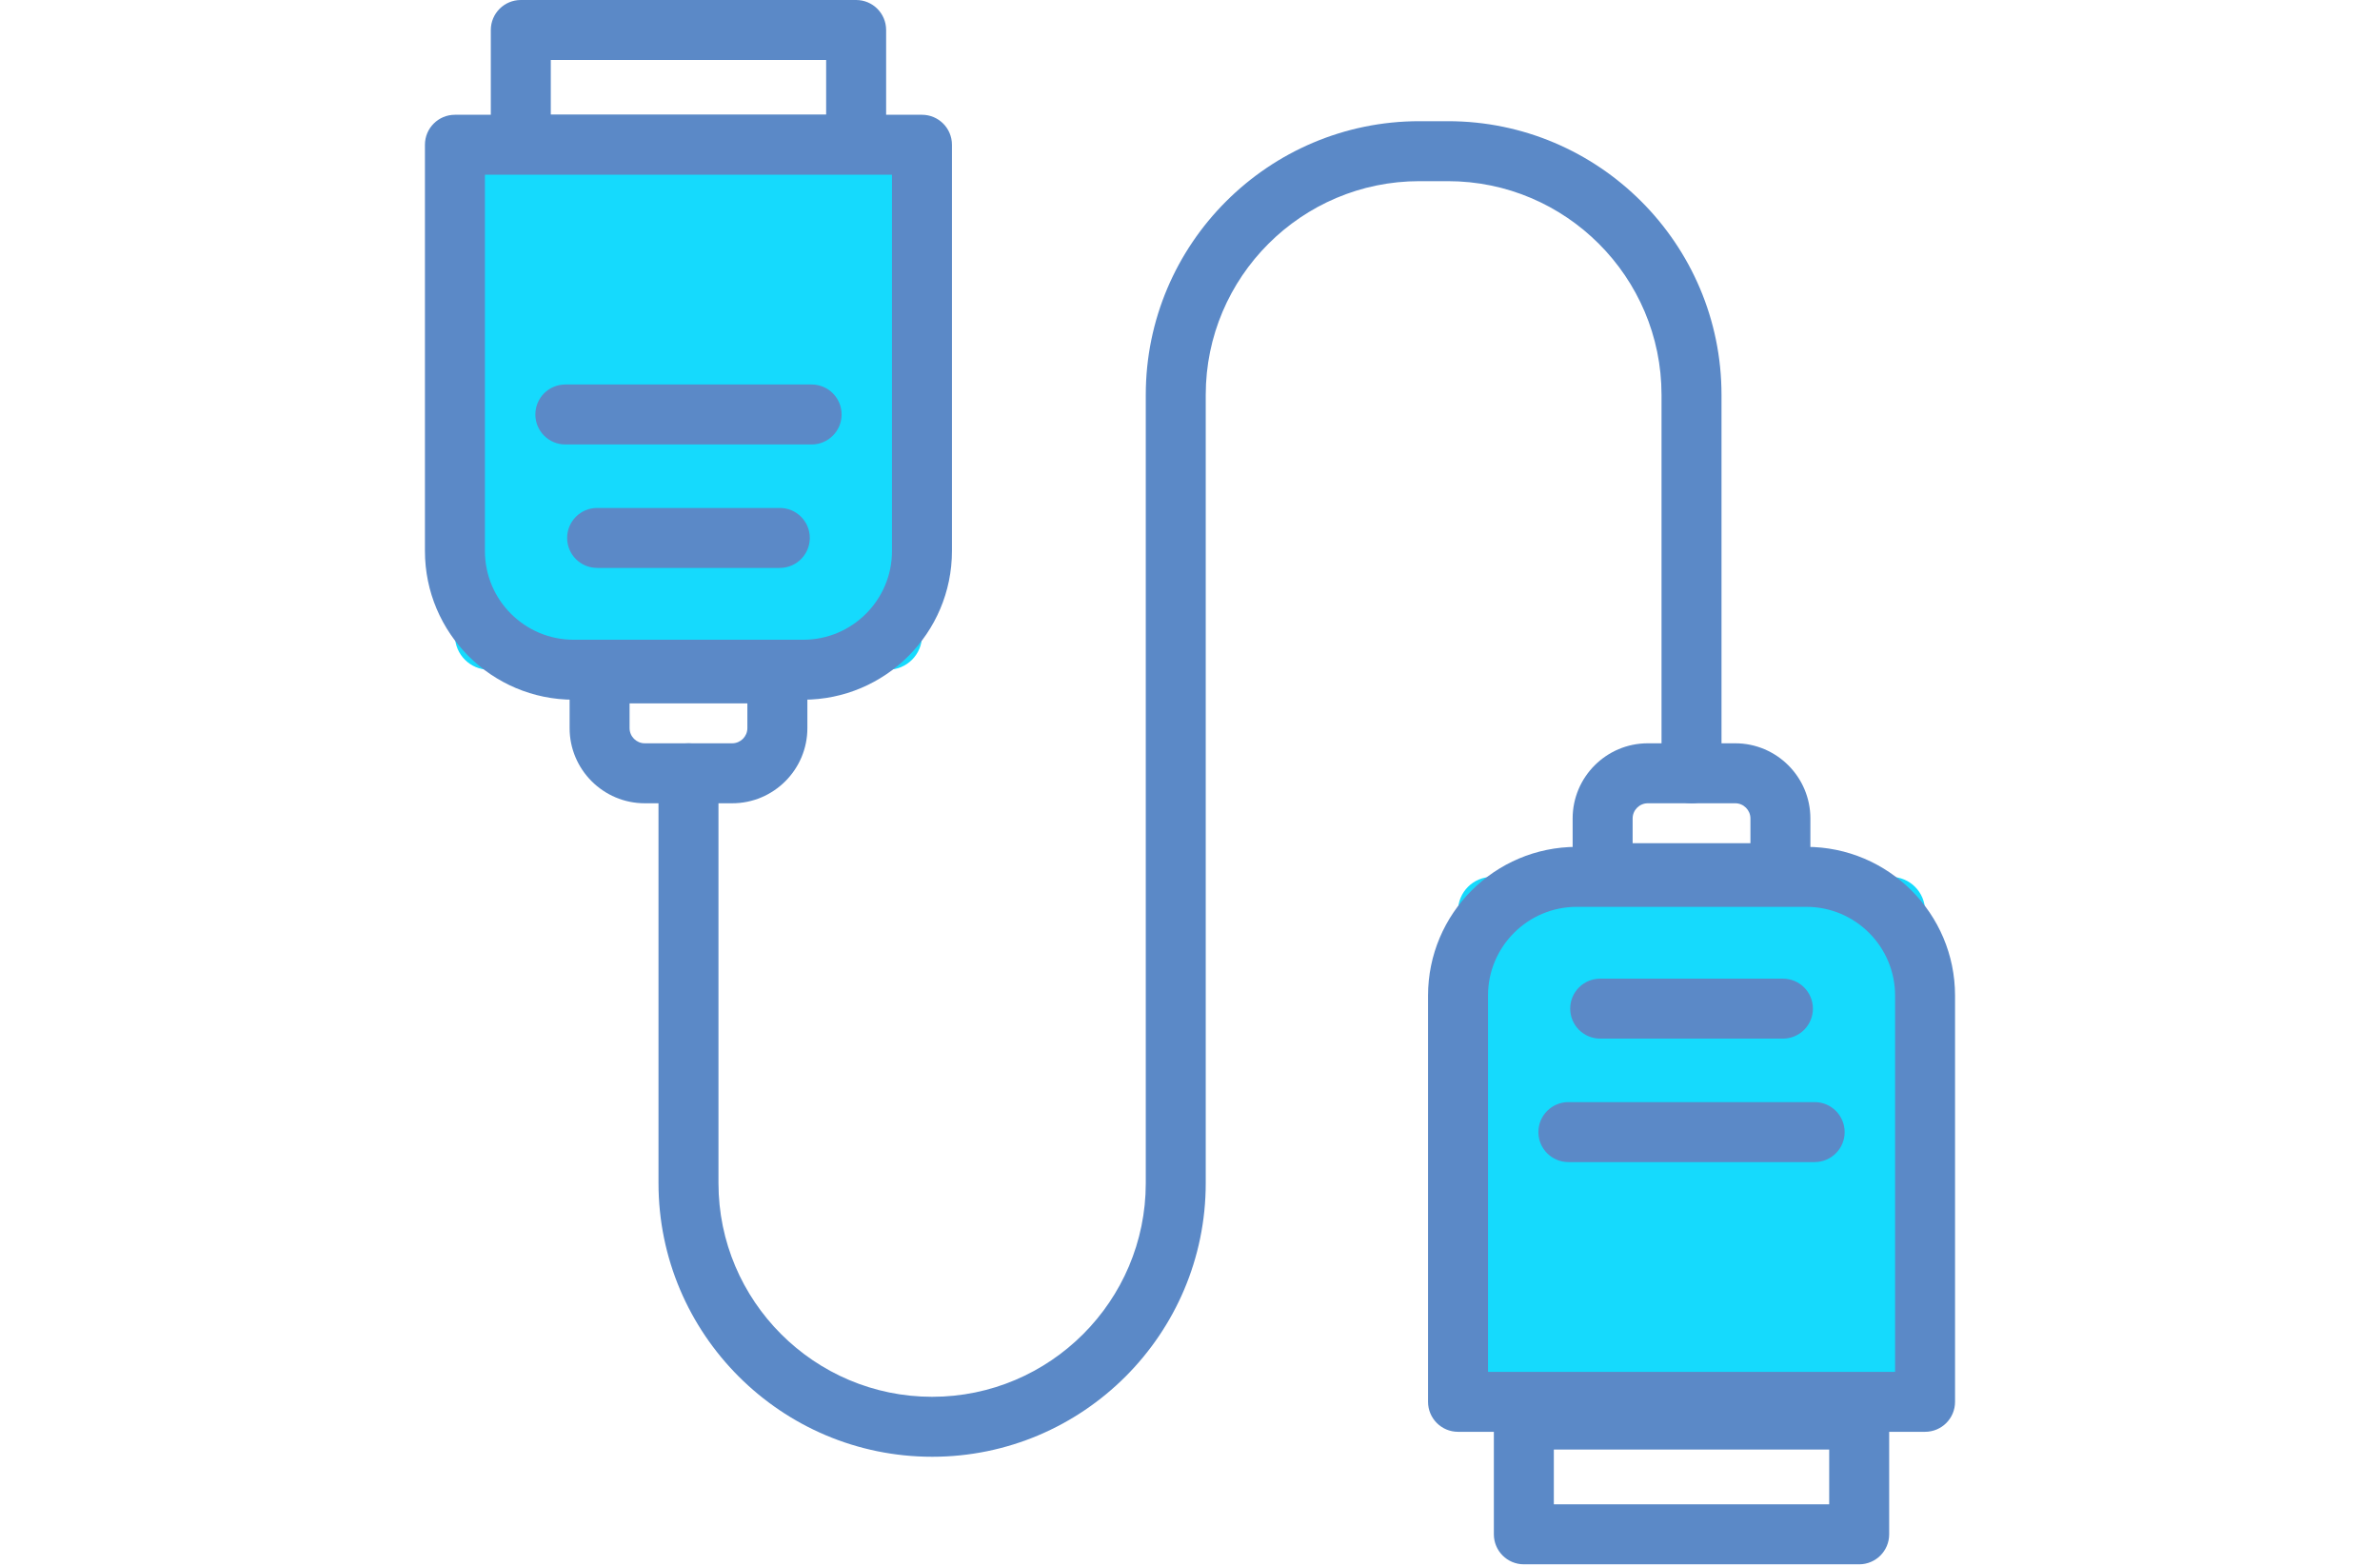
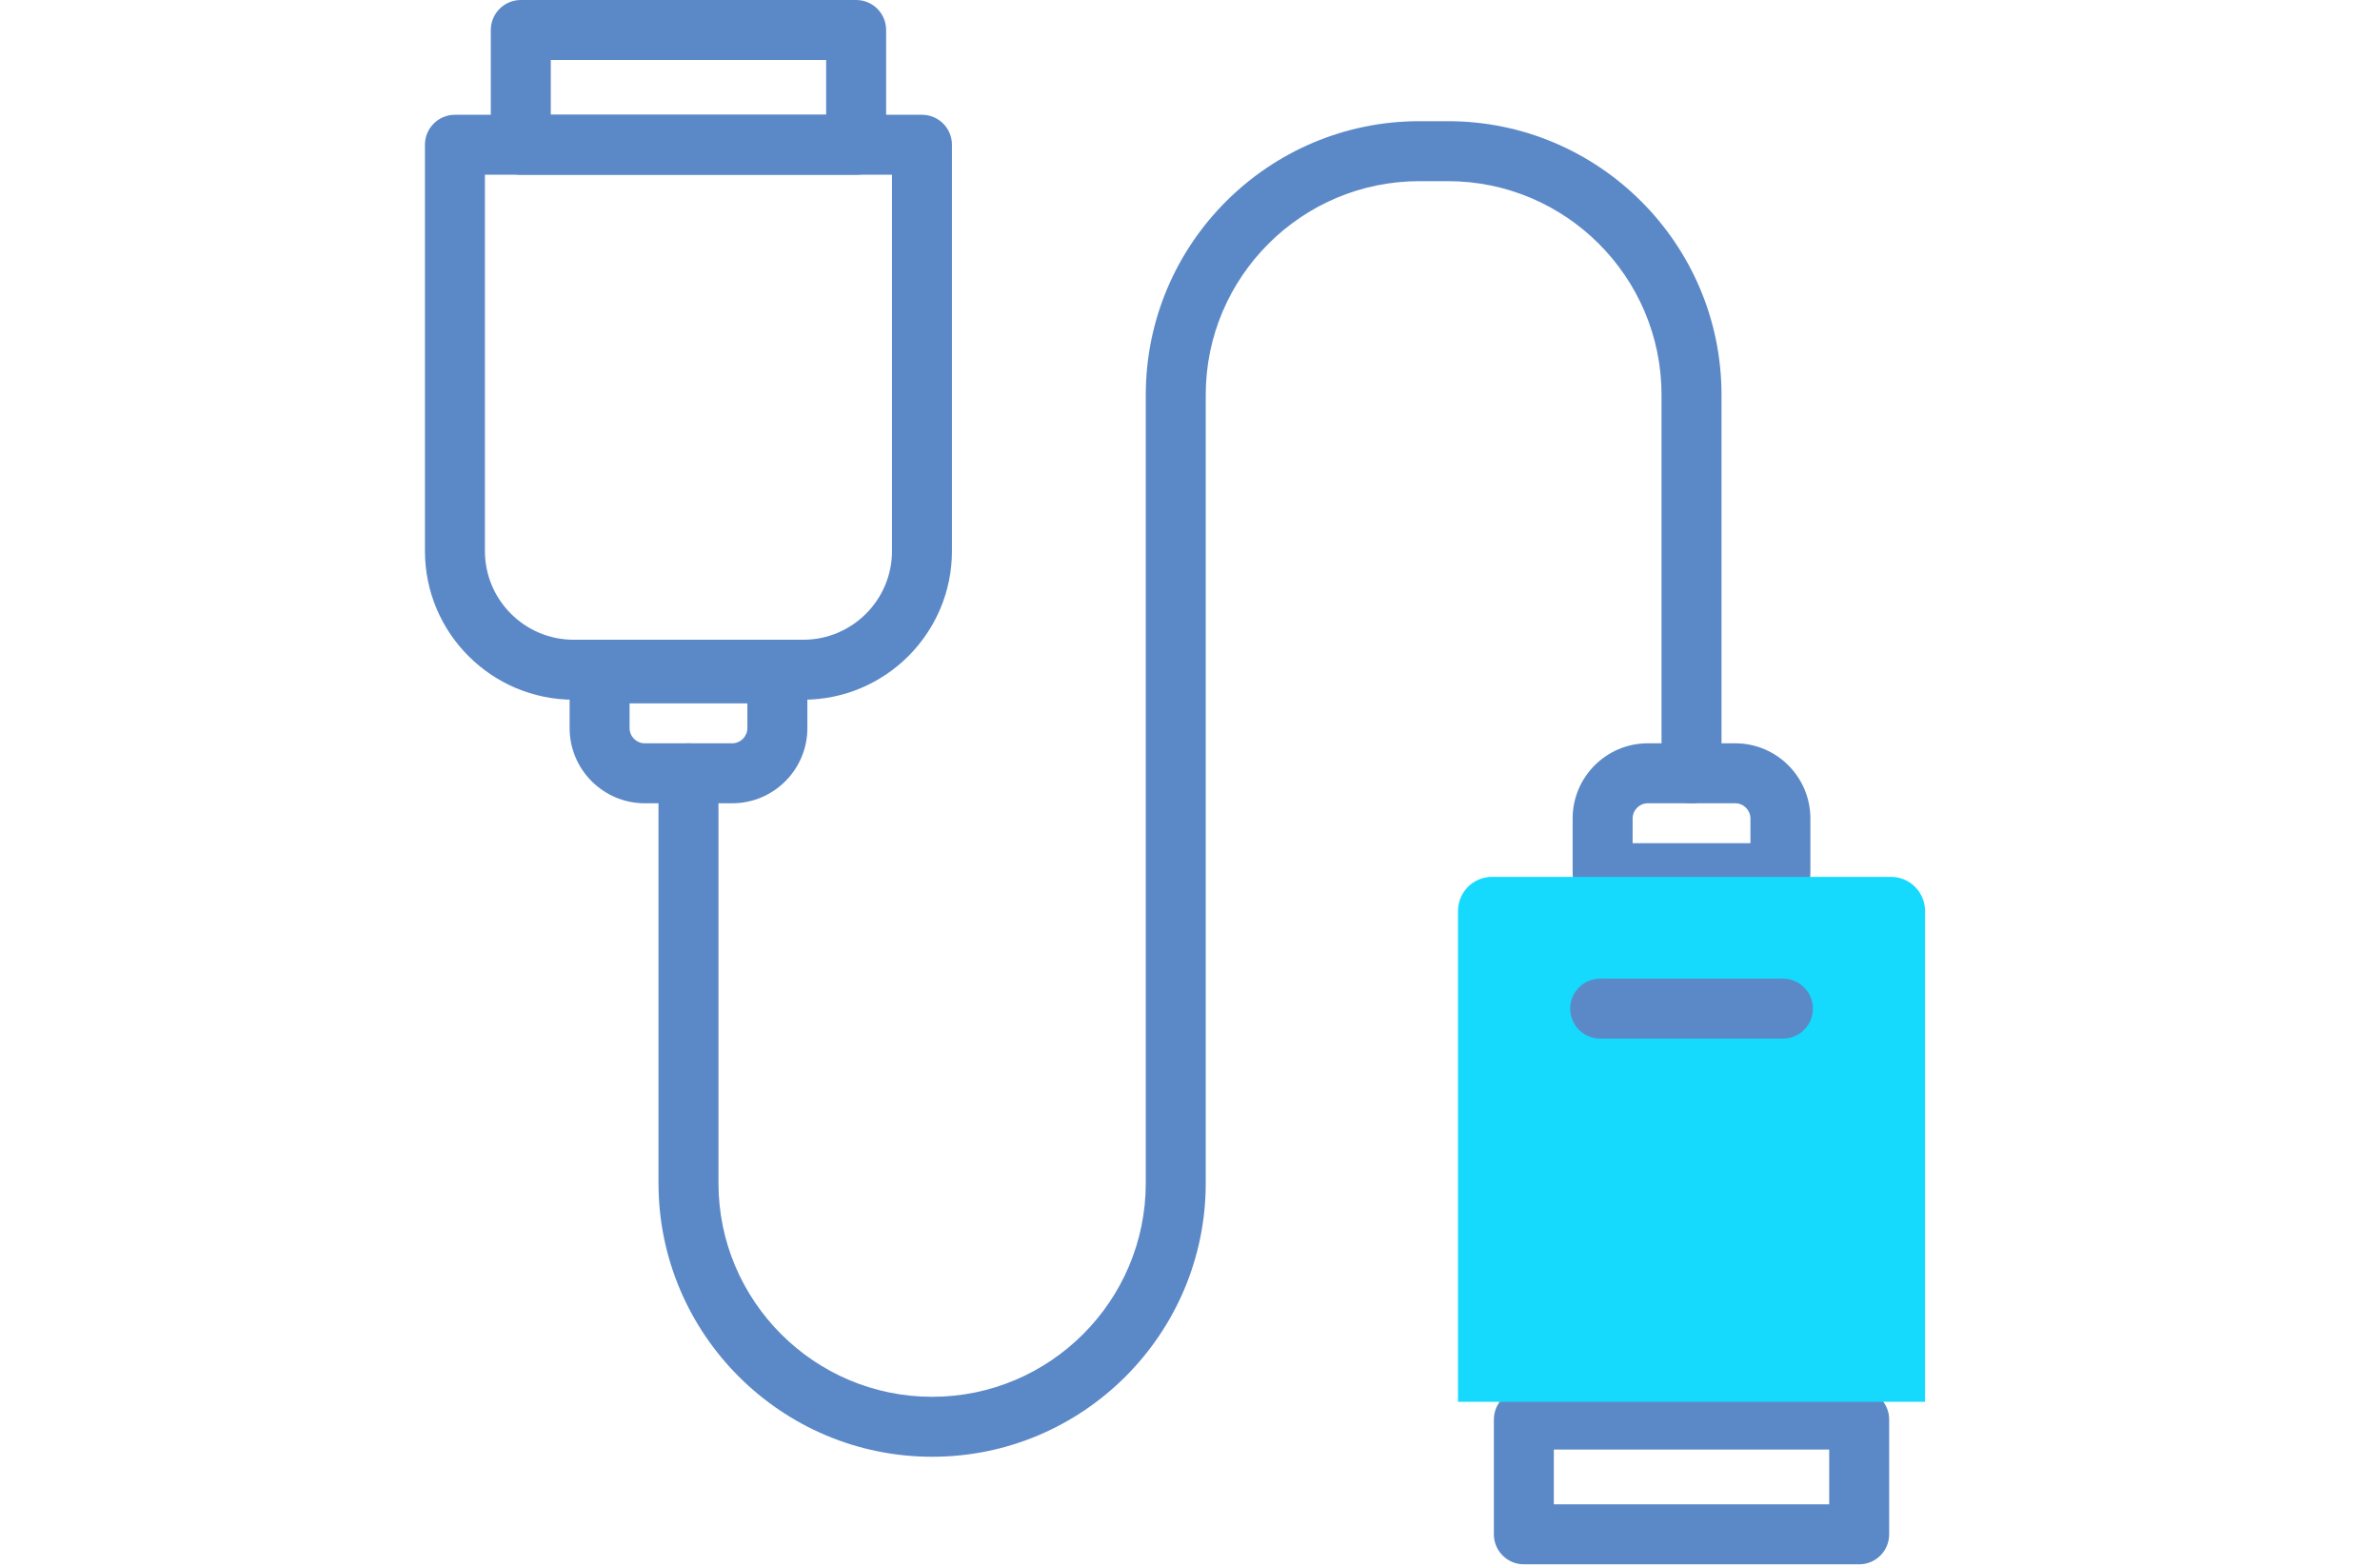
<svg xmlns="http://www.w3.org/2000/svg" id="a" width="152.14" height="100.133" viewBox="0 0 152.14 100.133">
  <defs>
    <style>.b{fill:#15dafd;}.c{fill:#5b89c7;}</style>
  </defs>
  <path class="c" d="M46.806,51.35h-5.59c-2.649,0-4.804-2.155-4.804-4.804v-3.5c0-1.059,.858-1.917,1.917-1.917h11.365c1.059,0,1.917,.858,1.917,1.917v3.5c0,2.649-2.155,4.804-4.804,4.804Zm-6.561-6.387v1.583c0,.534,.436,.97,.97,.97h5.59c.534,0,.97-.436,.97-.97v-1.583h-7.531Z" />
  <path class="c" d="M54.728,11.171h-21.436c-1.059,0-1.917-.858-1.917-1.917V1.917C31.376,.858,32.234,0,33.293,0h21.436C55.787,0,56.645,.858,56.645,1.917v7.337c0,1.059-.858,1.917-1.917,1.917Zm-19.519-3.834h17.602V3.834h-17.602v3.503Z" />
  <path class="c" d="M118.847,100h-21.436c-1.059,0-1.917-.858-1.917-1.917v-7.337c0-1.059,.858-1.917,1.917-1.917h21.436c1.059,0,1.917,.858,1.917,1.917v7.337c0,1.059-.858,1.917-1.917,1.917Zm-19.519-3.834h17.602v-3.503h-17.602v3.503Z" />
  <g>
-     <path class="b" d="M29.082,9.255h29.856v31.382c0,1.201-.975,2.176-2.176,2.176H31.258c-1.201,0-2.176-.975-2.176-2.176V9.255h0Z" />
    <path class="c" d="M51.351,44.73h-14.681c-5.243,0-9.506-4.263-9.506-9.504V9.254c0-1.059,.858-1.917,1.917-1.917h29.855c1.059,0,1.917,.858,1.917,1.917v25.972c0,5.241-4.263,9.504-9.502,9.504ZM30.998,11.171v24.055c0,3.127,2.543,5.67,5.672,5.67h14.681c3.125,0,5.669-2.543,5.669-5.67V11.171H30.998Z" />
  </g>
-   <path class="c" d="M51.882,28.413h-15.743c-1.059,0-1.917-.858-1.917-1.917s.858-1.917,1.917-1.917h15.743c1.059,0,1.917,.858,1.917,1.917s-.858,1.917-1.917,1.917Z" />
-   <path class="c" d="M49.849,36.305h-11.678c-1.059,0-1.917-.858-1.917-1.917s.858-1.917,1.917-1.917h11.678c1.059,0,1.917,.858,1.917,1.917s-.858,1.917-1.917,1.917Z" />
  <path class="c" d="M113.812,57.737h-11.365c-1.059,0-1.917-.858-1.917-1.917v-3.498c0-2.651,2.155-4.806,4.804-4.806h5.59c2.649,0,4.804,2.155,4.804,4.806v3.498c0,1.059-.858,1.917-1.917,1.917Zm-9.448-3.834h7.531v-1.581c0-.536-.436-.972-.97-.972h-5.59c-.534,0-.97,.436-.97,.972v1.581Z" />
  <g>
    <path class="b" d="M93.203,56.054h29.856v31.382c0,1.201-.975,2.176-2.176,2.176h-25.503c-1.201,0-2.176-.975-2.176-2.176v-31.382h0Z" transform="translate(216.261 145.667) rotate(180)" />
-     <path class="c" d="M123.059,91.53h-29.855c-1.059,0-1.917-.858-1.917-1.917v-25.972c0-5.241,4.263-9.504,9.502-9.504h14.684c5.24,0,9.502,4.263,9.502,9.504v25.972c0,1.059-.858,1.917-1.917,1.917Zm-27.938-3.834h26.021v-24.055c0-3.127-2.543-5.67-5.669-5.67h-14.684c-3.125,0-5.669,2.543-5.669,5.67v24.055Z" />
  </g>
-   <path class="c" d="M116.001,74.287h-15.743c-1.059,0-1.917-.858-1.917-1.917s.858-1.917,1.917-1.917h15.743c1.059,0,1.917,.858,1.917,1.917s-.858,1.917-1.917,1.917Z" />
  <path class="c" d="M113.972,66.395h-11.681c-1.059,0-1.917-.858-1.917-1.917s.858-1.917,1.917-1.917h11.681c1.059,0,1.917,.858,1.917,1.917s-.858,1.917-1.917,1.917Z" />
  <path class="c" d="M59.587,93.125c-9.645,0-17.493-7.846-17.493-17.491v-26.2c0-1.059,.858-1.917,1.917-1.917s1.917,.858,1.917,1.917v26.2c0,7.531,6.128,13.658,13.659,13.658s13.656-6.127,13.656-13.658V25.24c0-9.645,7.848-17.493,17.493-17.493h1.821c9.645,0,17.489,7.848,17.489,17.493v24.193c0,1.059-.858,1.917-1.917,1.917s-1.917-.858-1.917-1.917V25.24c0-7.531-6.125-13.659-13.656-13.659h-1.821c-7.531,0-13.659,6.128-13.659,13.659v50.394c0,9.645-7.844,17.491-17.489,17.491Z" />
</svg>